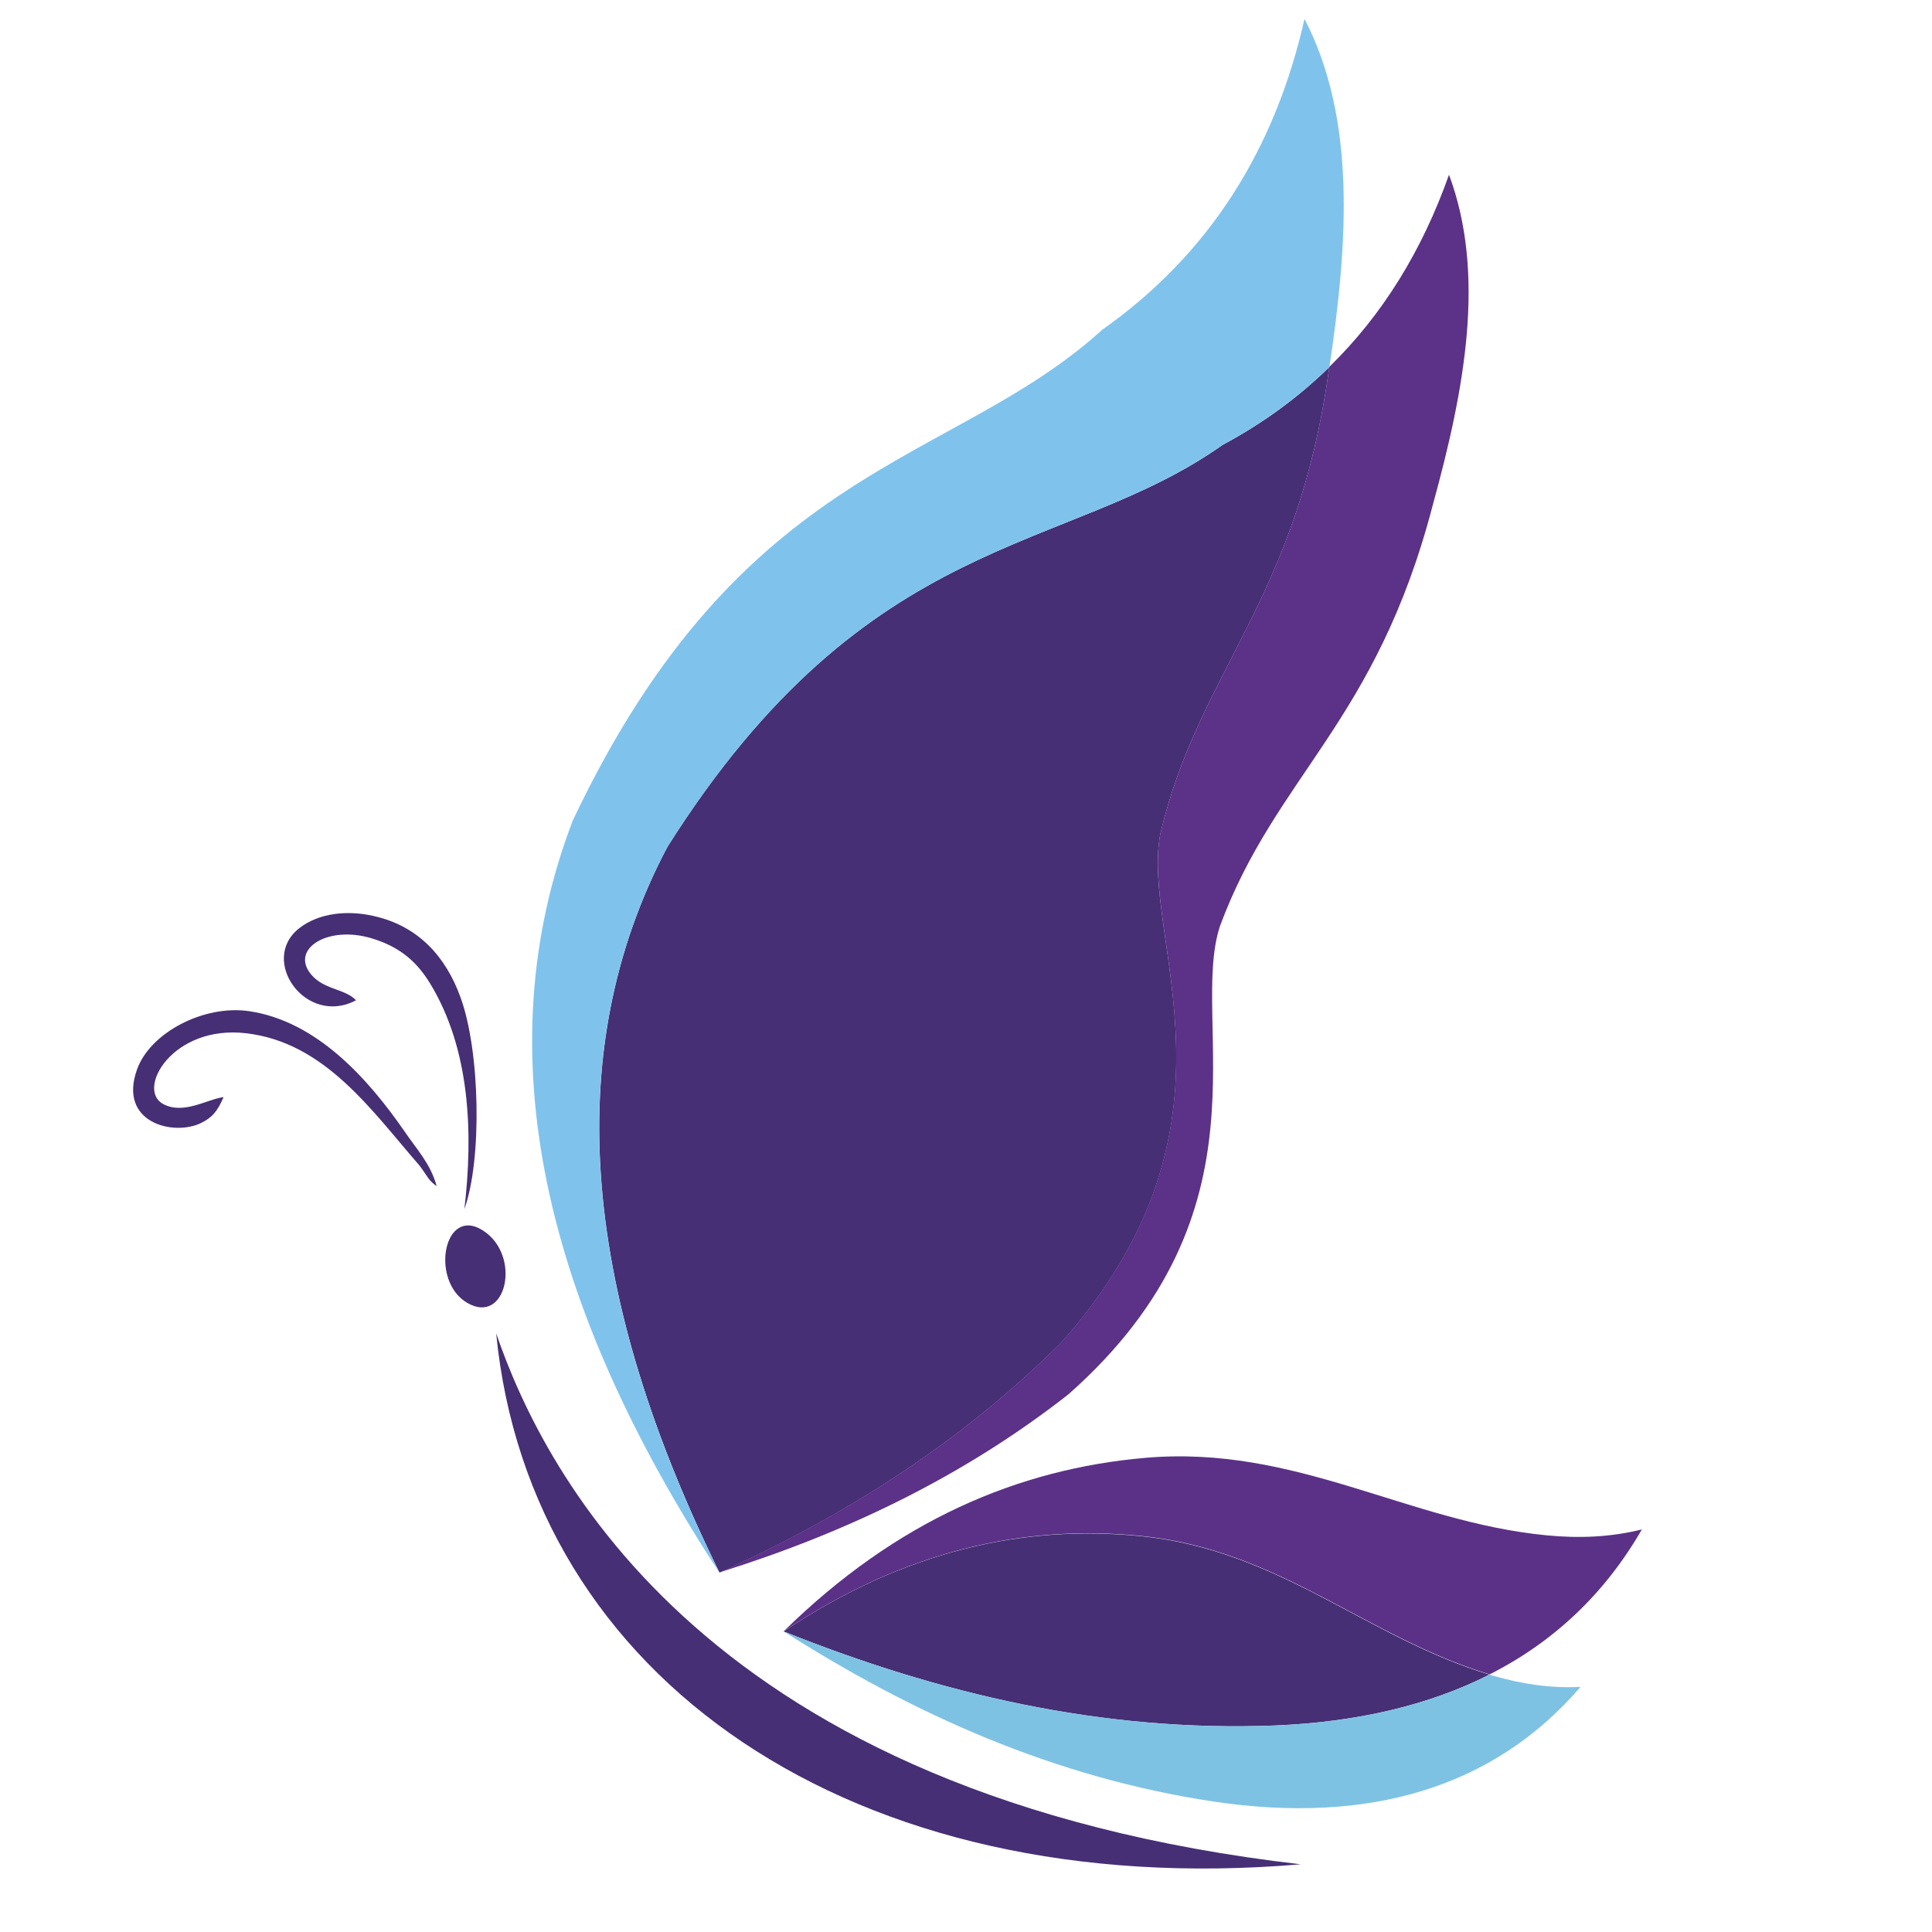
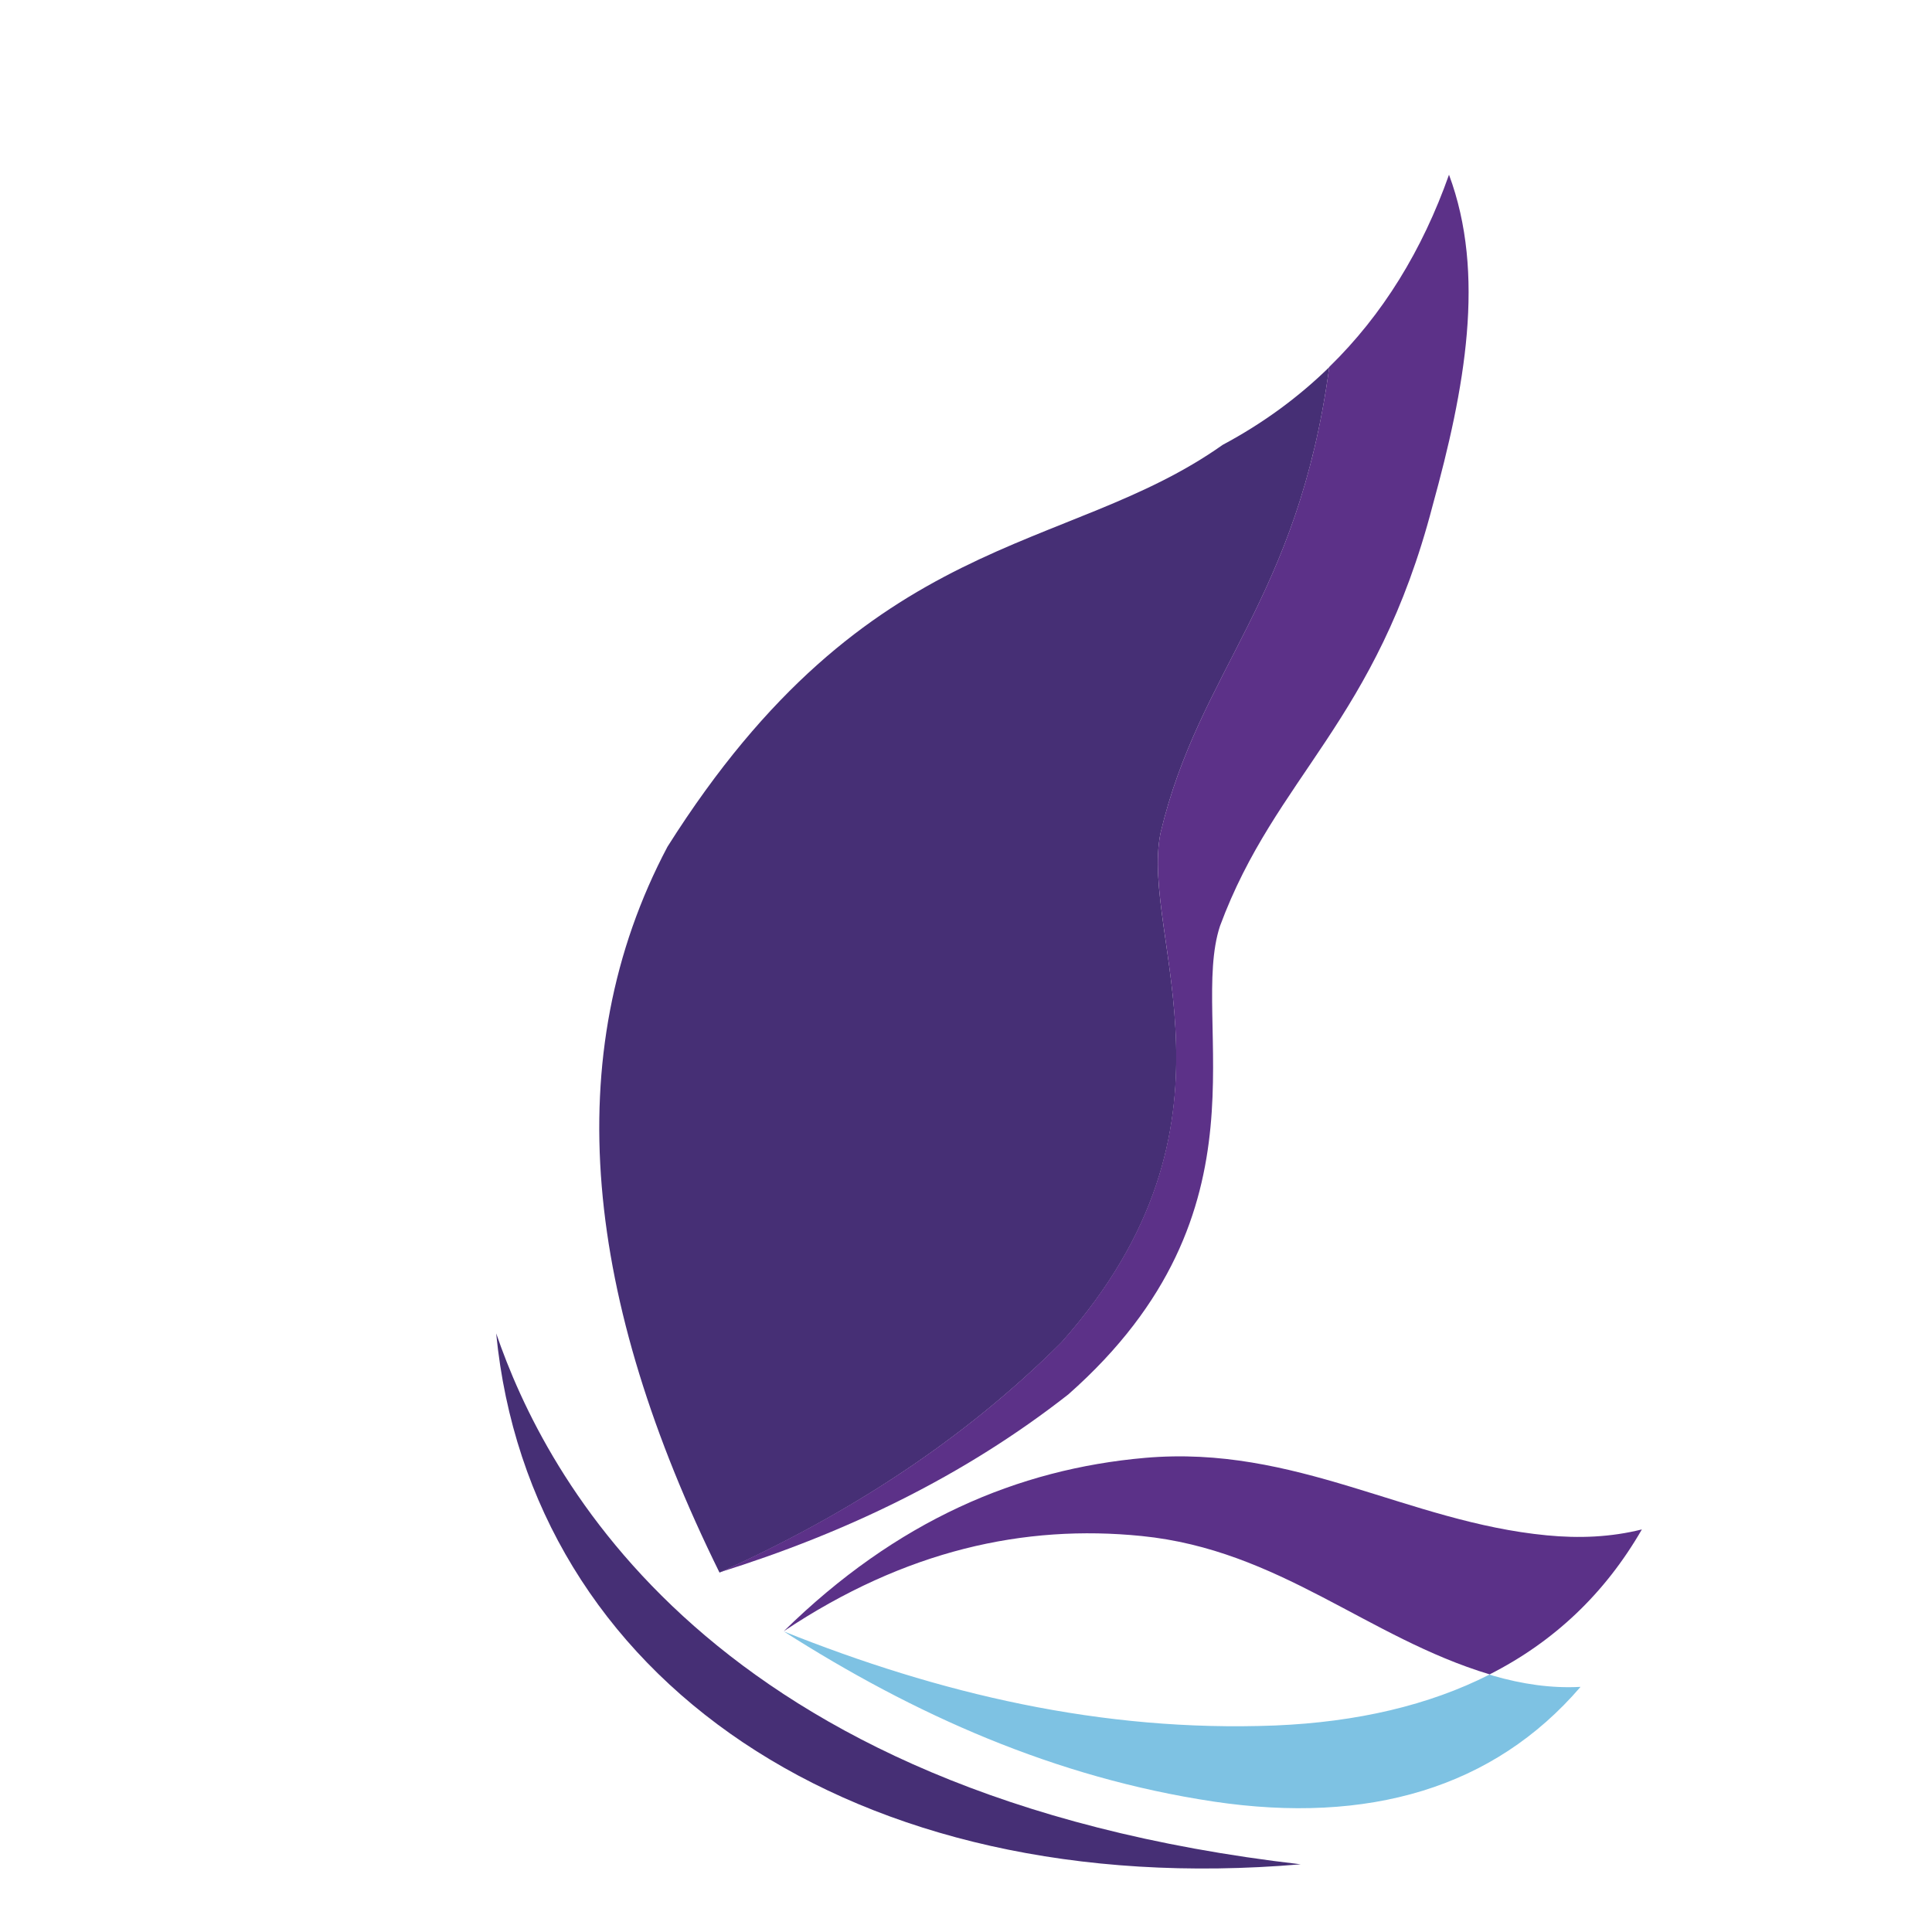
<svg xmlns="http://www.w3.org/2000/svg" id="Слой_1" x="0px" y="0px" viewBox="0 0 85.04 85.04" style="enable-background:new 0 0 85.04 85.04;" xml:space="preserve">
  <style type="text/css"> .st0{fill-rule:evenodd;clip-rule:evenodd;fill:#462F75;} .st1{fill-rule:evenodd;clip-rule:evenodd;fill:#5C3188;} .st2{fill-rule:evenodd;clip-rule:evenodd;fill:#7FC3ED;} .st3{fill-rule:evenodd;clip-rule:evenodd;fill:#5B3188;} .st4{fill-rule:evenodd;clip-rule:evenodd;fill:#7EC2E3;} </style>
  <path class="st0" d="M29.38,37.27c-4.87,9.21-3.61,19.98,2.29,31.95c5.59-2.52,10.69-5.78,15.05-10.13 c8.57-9.64,3.44-17.82,4.36-22.41c1.71-7.22,6.04-10.23,7.43-20.52c-1.35,1.32-2.91,2.47-4.69,3.42 C46.88,24.49,38.26,23.21,29.38,37.27z" />
  <path class="st1" d="M58.51,16.15c-1.39,10.29-5.71,13.29-7.43,20.52c-0.92,4.59,4.2,12.77-4.36,22.41 c-4.36,4.36-9.46,7.61-15.05,10.13c5.56-1.74,10.74-4.22,15.35-7.83c9.18-8.1,5.29-16.4,6.68-20.62c2.45-6.62,6.87-8.95,9.36-18.51 c1.42-5.15,2.35-10.18,0.72-14.56C62.61,11,60.87,13.85,58.51,16.15z" />
-   <path class="st2" d="M53.82,19.58c1.78-0.96,3.34-2.1,4.69-3.42c0-0.01,0-0.02,0.01-0.02c0.83-5.57,1.16-10.94-1.1-15.31 c-1.28,5.67-4.13,10.32-8.91,13.69c-6.63,6.02-15.81,5.78-23.3,21.6c-3.92,10.24-1.23,21.35,6.46,33.11 c-5.9-11.97-7.17-22.74-2.29-31.95C38.26,23.21,46.88,24.49,53.82,19.58z" />
  <path class="st3" d="M68.08,67.58c-6.13-0.59-11.04-3.99-17.68-3.41c-5.59,0.49-10.94,2.76-15.9,7.63 c5.35-3.57,10.59-4.71,15.75-4.19c6.07,0.61,9.93,4.47,15.32,6.09c2.82-1.43,5.07-3.55,6.7-6.38 C70.91,67.66,69.52,67.72,68.08,67.58z" />
-   <path class="st0" d="M65.56,73.71c-5.39-1.62-9.24-5.48-15.32-6.09c-5.16-0.52-10.41,0.62-15.75,4.19 c6.82,2.73,13.98,4.44,21.63,4.14C59.74,75.8,62.9,75.06,65.56,73.71z" />
  <path class="st4" d="M65.56,73.71c-2.66,1.35-5.83,2.09-9.43,2.24c-7.65,0.3-14.81-1.41-21.63-4.14c5.72,3.65,11.93,6.44,18.93,7.49 c6.79,1.01,12.31-0.59,16.14-5.05c-1.29,0.07-2.56-0.12-3.85-0.49C65.66,73.74,65.61,73.72,65.56,73.71z" />
-   <path class="st0" d="M19.22,52.21c-0.37-0.26-0.39-0.42-0.75-0.9c-2.1-2.41-4.16-5.43-7.64-5.83c-3.24-0.38-4.86,2.48-3.64,3.12 c0.9,0.47,1.91-0.21,2.65-0.31c-0.27,0.63-0.5,0.9-0.99,1.14c-1.2,0.59-3.66,0-2.82-2.35c0.57-1.62,2.94-2.87,4.95-2.57 c2.97,0.45,5.21,2.96,6.82,5.28C18.33,50.58,18.95,51.21,19.22,52.21z" />
-   <path class="st0" d="M20.44,53.22c0.39-3.31,0.27-7.03-1.52-9.95c-0.55-0.89-1.27-1.59-2.6-1.98c-1.86-0.54-3.41,0.42-2.73,1.46 c0.54,0.83,1.59,0.74,2.08,1.28c-2.22,1.17-4.29-1.79-2.49-3.18c0.85-0.66,2.1-0.8,3.27-0.53c1.93,0.43,3.16,1.75,3.82,3.58 C21.13,46.24,21.23,51.03,20.44,53.22z" />
-   <path class="st0" d="M21.27,54.17c1.7,1.1,1.02,4.18-0.7,3.18C18.91,56.39,19.53,53.04,21.27,54.17z" />
  <path class="st0" d="M21.84,58.69c1.48,15.18,15.7,25.05,35.41,23.37C31.13,79.04,23.97,64.9,21.84,58.69z" />
</svg>